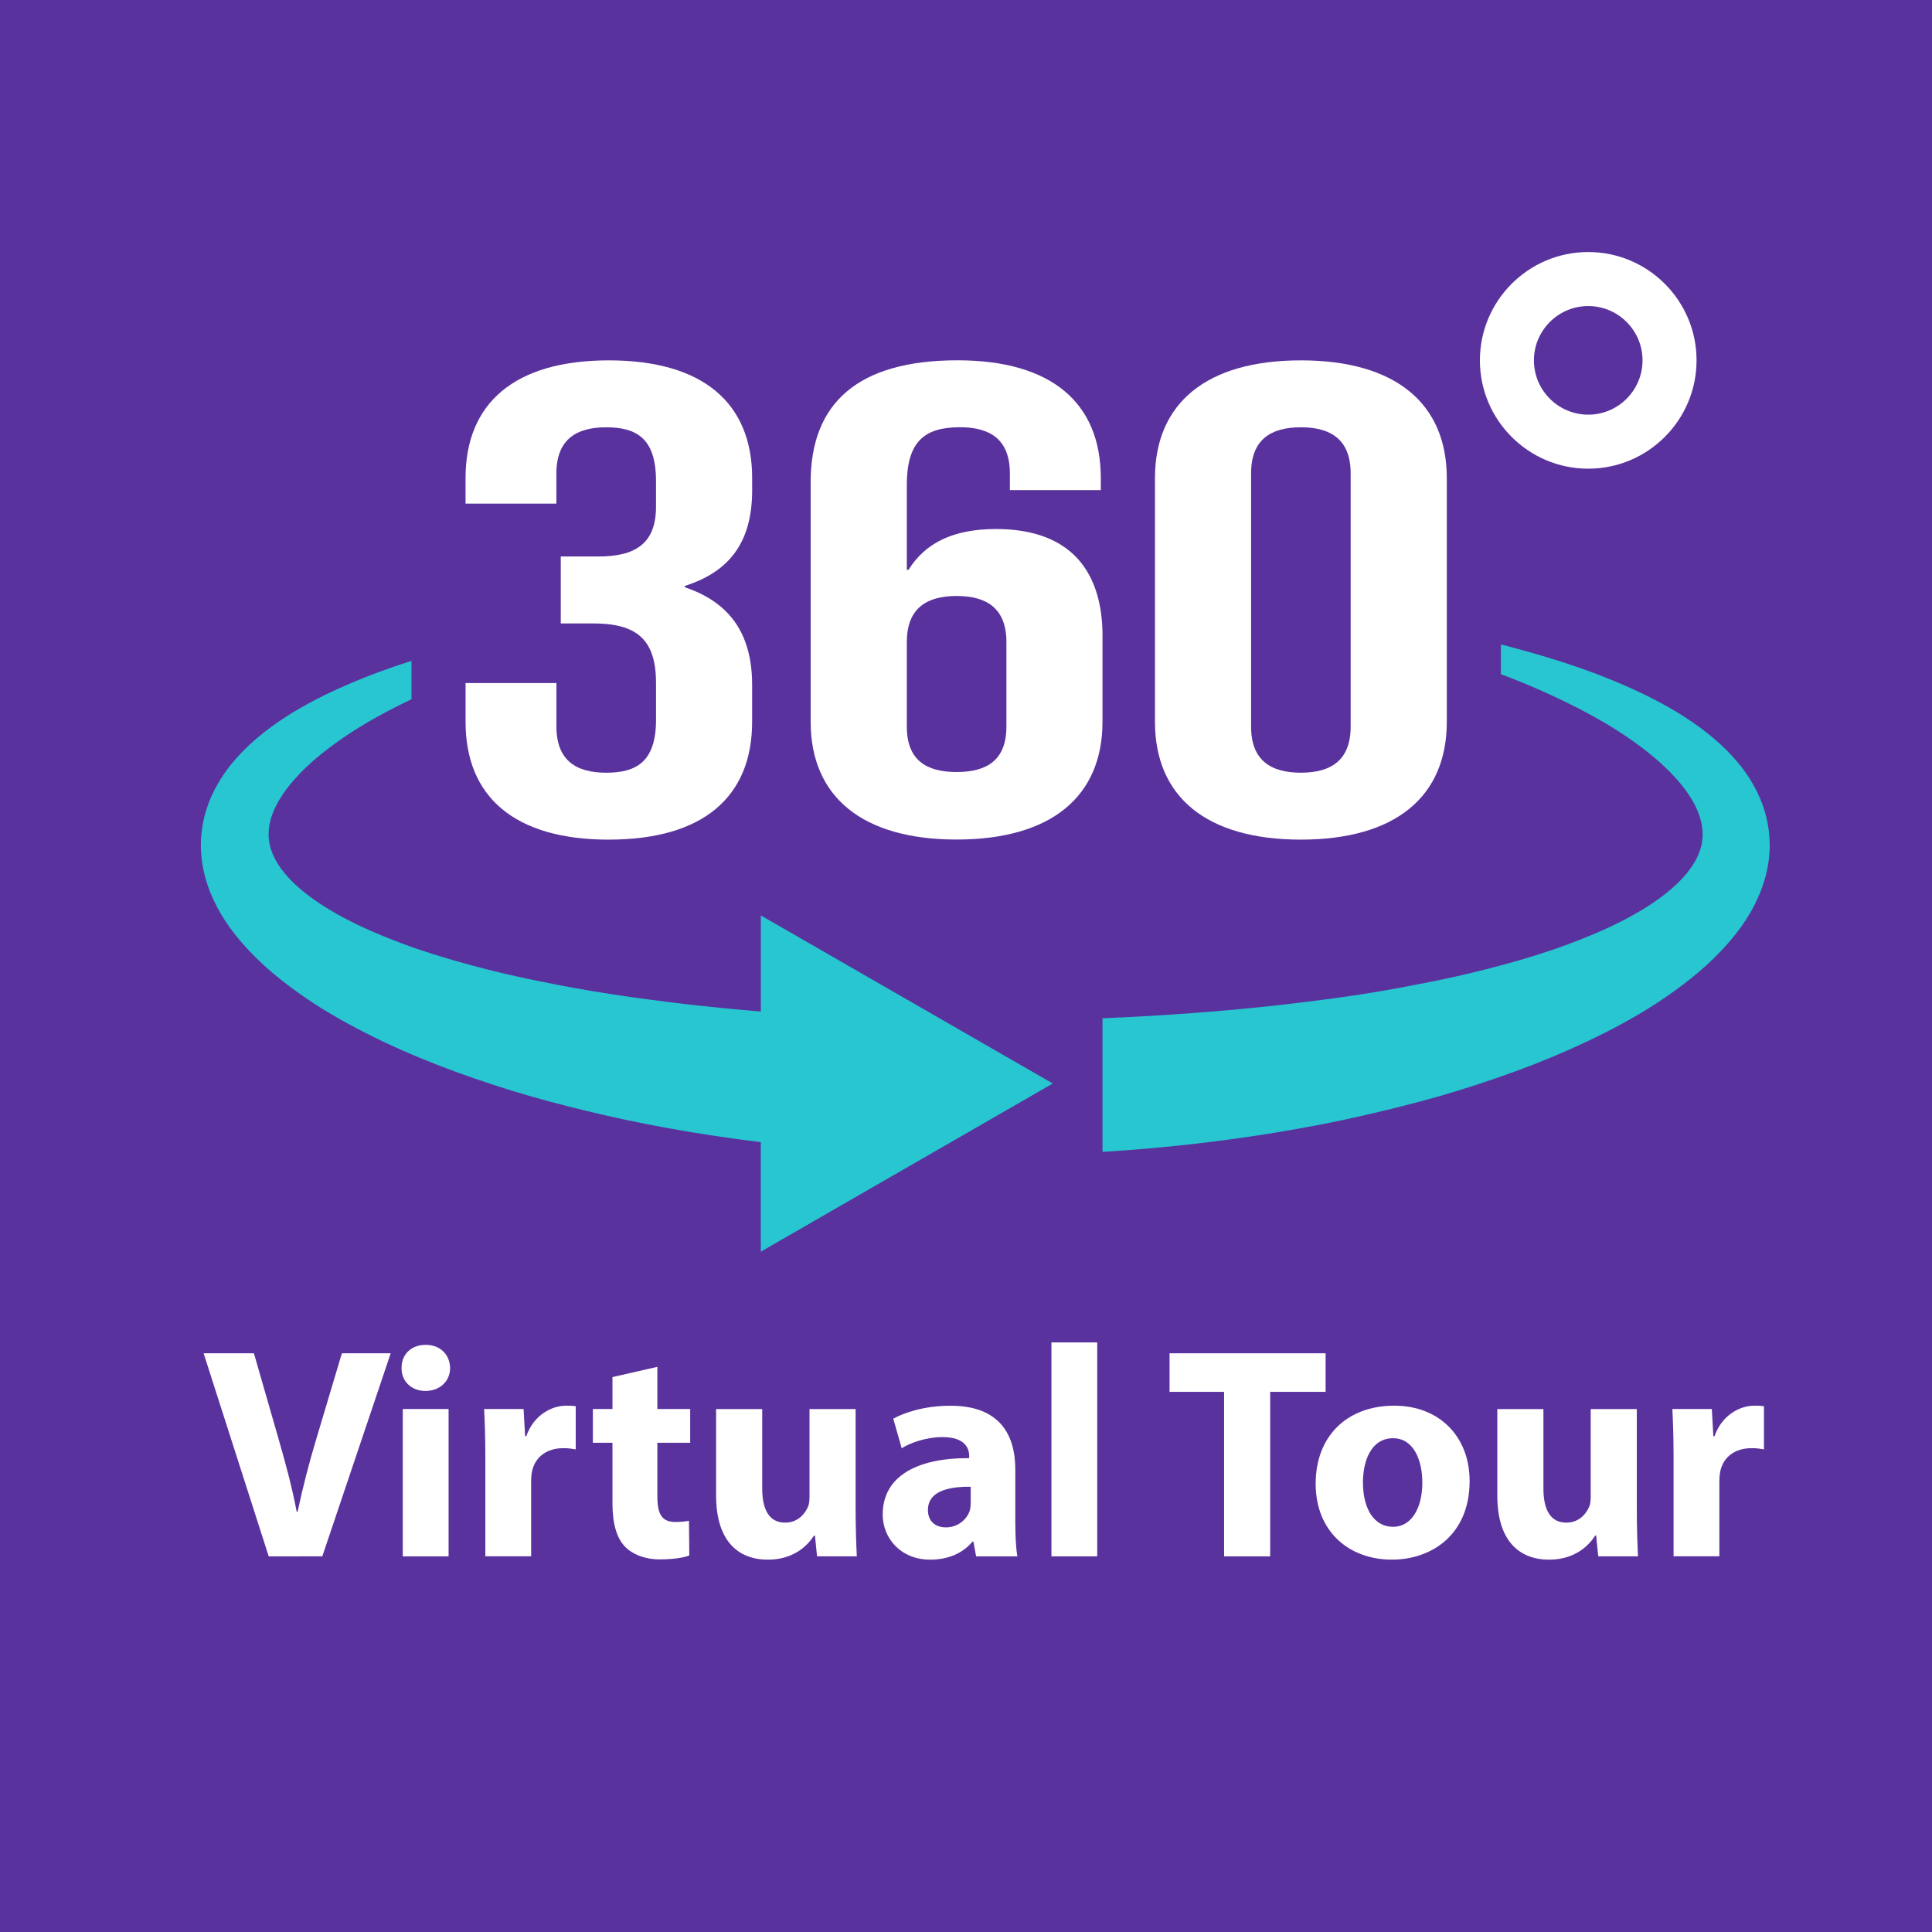
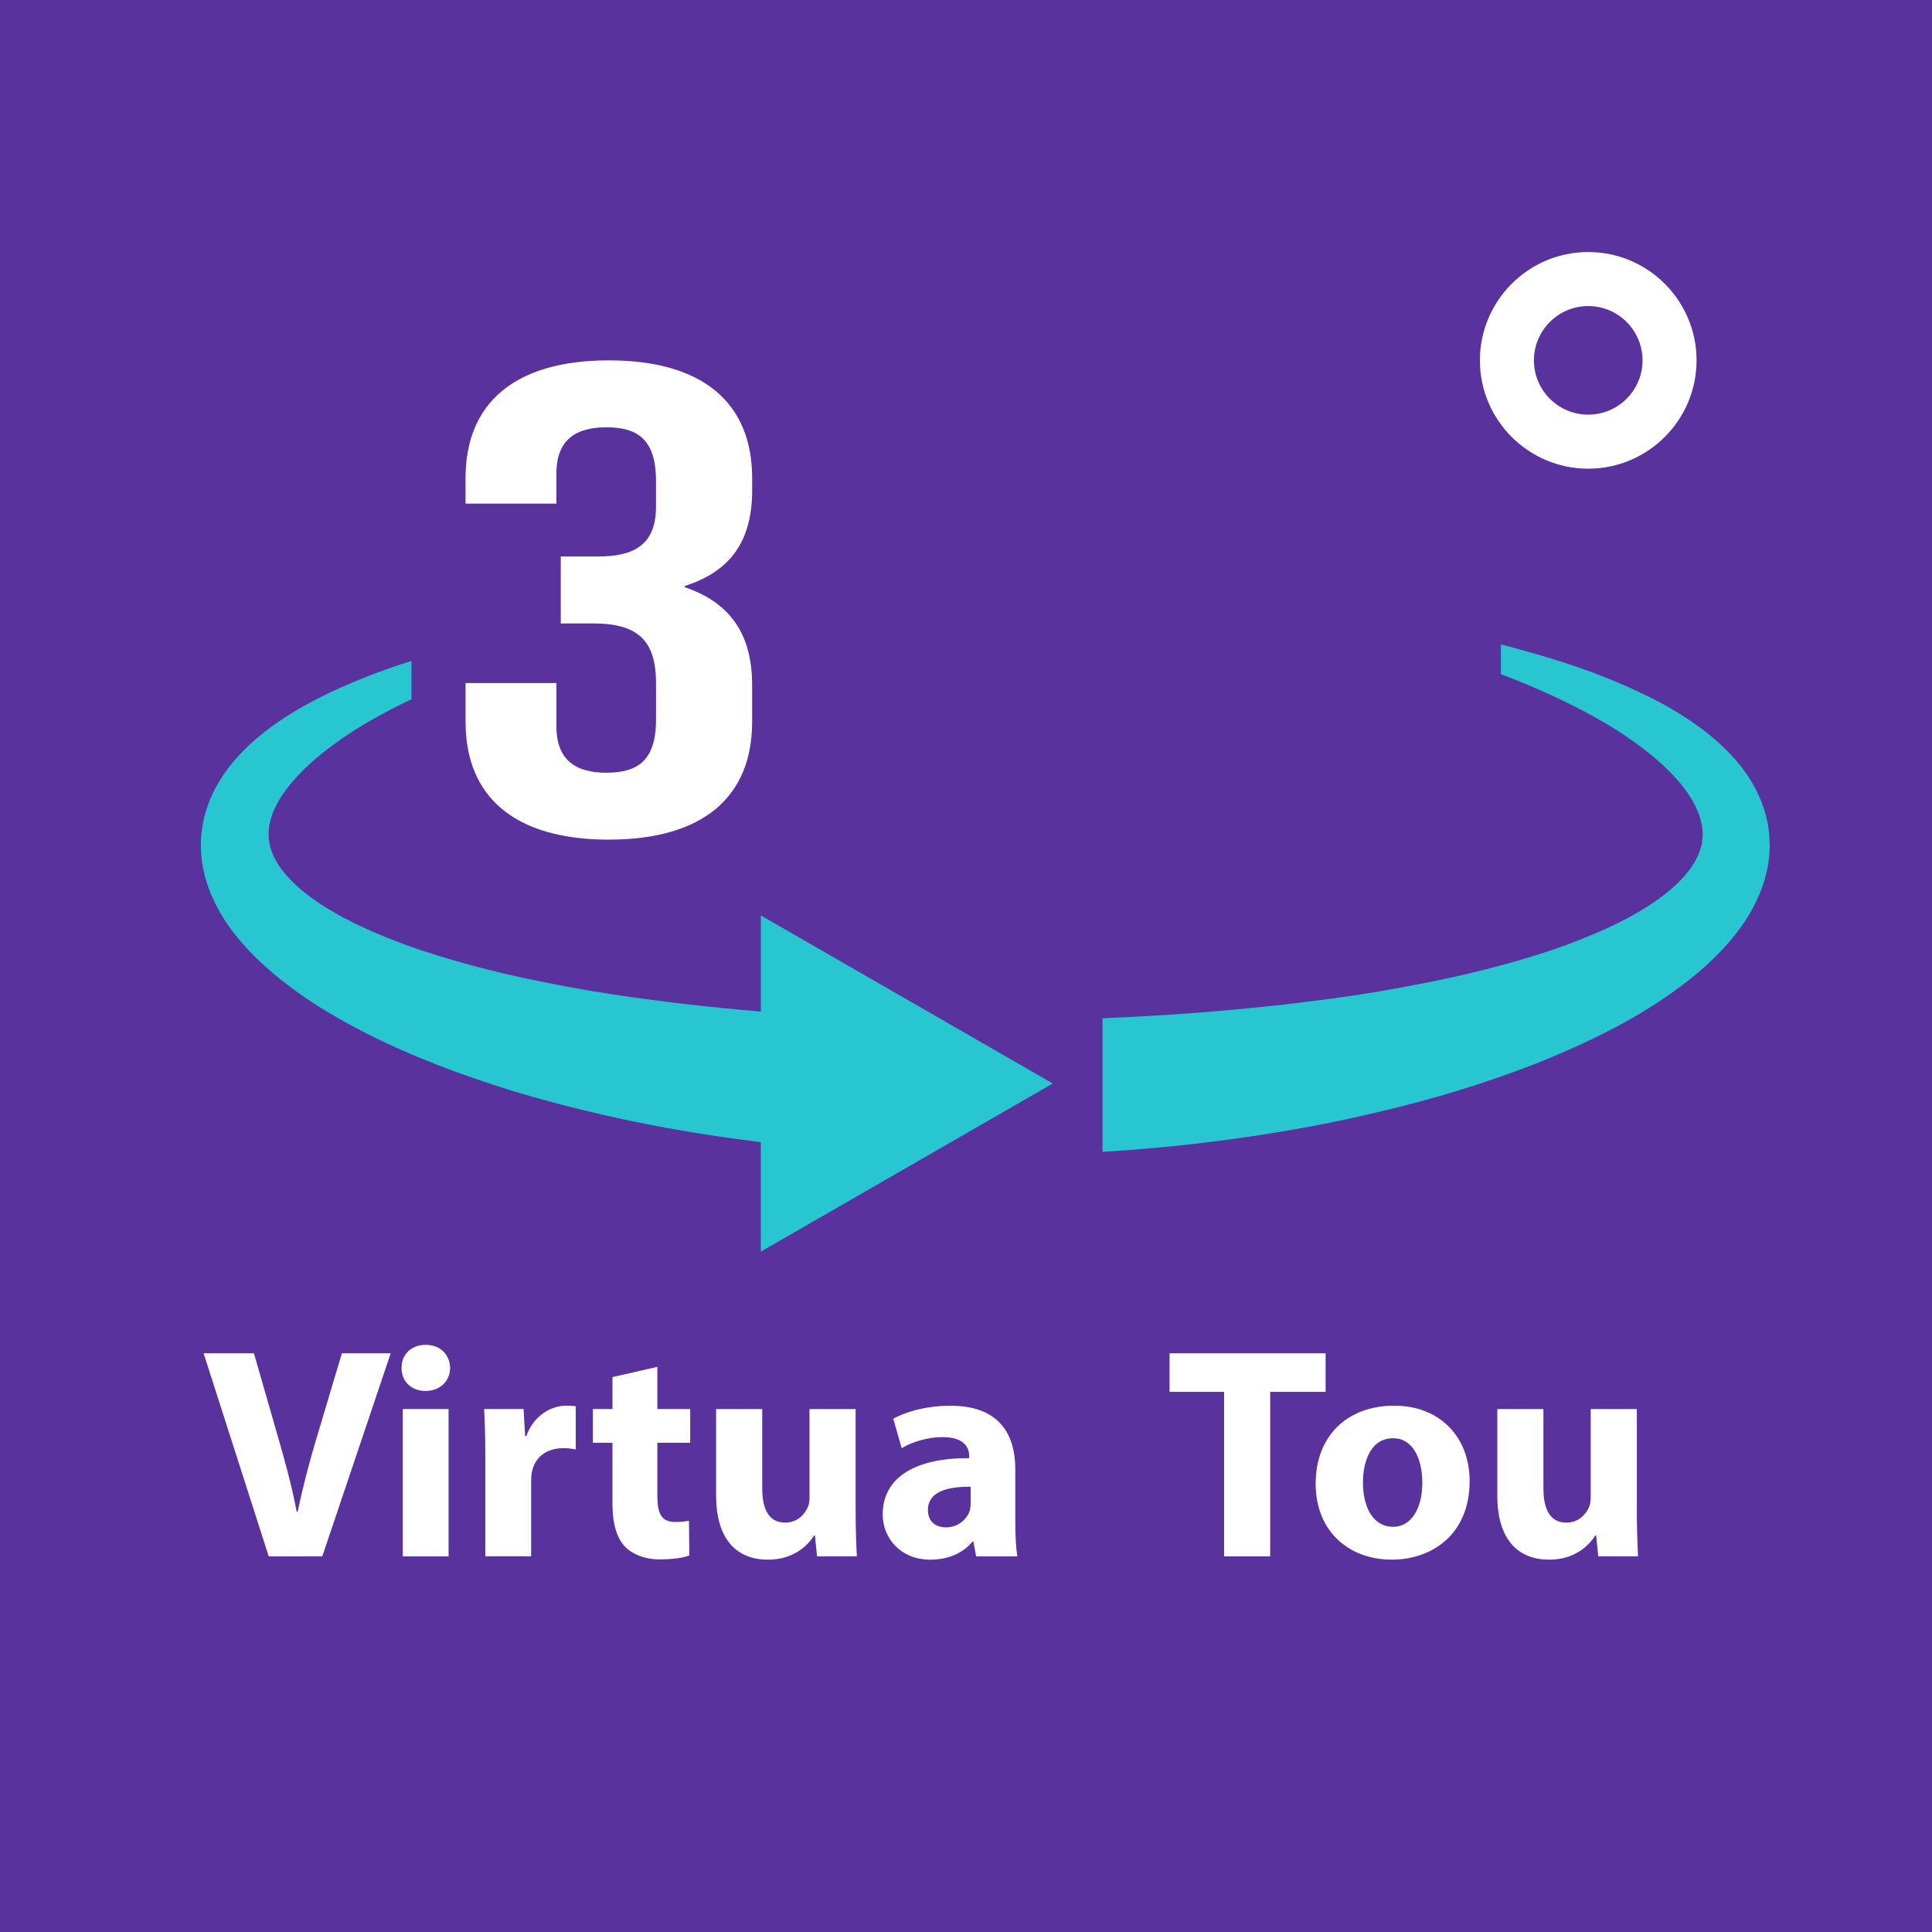
<svg xmlns="http://www.w3.org/2000/svg" xmlns:ns1="http://sodipodi.sourceforge.net/DTD/sodipodi-0.dtd" xmlns:ns2="http://www.inkscape.org/namespaces/inkscape" id="Layer_2" viewBox="0 0 68.592 68.592" version="1.1" ns1:docname="360VirtualTour.svg" ns2:version="1.3.2 (091e20e, 2023-11-25)">
  <defs id="defs23" />
  <ns1:namedview id="namedview23" pagecolor="#ffffff" bordercolor="#000000" borderopacity="0.25" ns2:showpageshadow="2" ns2:pageopacity="0.0" ns2:pagecheckerboard="0" ns2:deskcolor="#d1d1d1" ns2:zoom="7.298218" ns2:cx="34.323447" ns2:cy="60.699749" ns2:window-width="1392" ns2:window-height="1035" ns2:window-x="0" ns2:window-y="23" ns2:window-maximized="0" ns2:current-layer="Layer_2" />
  <rect width="68.592" height="68.592" style="fill:#5a329e;" id="rect2" />
  <path d="m 27.012,32.501 v 3.412 c -0.91,-0.075 -1.816,-0.165 -2.716,-0.269 -0.436,-0.051 -0.871,-0.105 -1.305,-0.165 -0.435,-0.056 -0.867,-0.118 -1.295,-0.184 -0.86,-0.13 -1.708,-0.289 -2.545,-0.457 -0.838,-0.168 -1.661,-0.361 -2.467,-0.58 -0.803,-0.221 -1.592,-0.457 -2.347,-0.737 -0.753,-0.281 -1.48,-0.588 -2.147,-0.945 -0.663,-0.355 -1.273,-0.759 -1.743,-1.207 -0.951,-0.919 -1.196,-1.824 -0.548,-2.945 0.317,-0.542 0.801,-1.058 1.34,-1.516 0.543,-0.457 1.143,-0.868 1.762,-1.236 0.526,-0.308 1.065,-0.59 1.608,-0.847 v -1.361 c -0.758,0.238 -1.525,0.516 -2.296,0.854 -0.718,0.308 -1.439,0.67 -2.149,1.121 -0.703,0.459 -1.407,1.004 -2.011,1.765 -0.297,0.384 -0.566,0.828 -0.756,1.337 -0.045,0.128 -0.089,0.257 -0.125,0.392 l -0.05,0.205 c -0.016,0.066 -0.027,0.155 -0.04,0.232 -0.027,0.184 -0.03,0.257 -0.043,0.361 -0.002,0 -0.005,0.083 -0.003,0.093 l -0.002,0.053 -0.002,0.109 c 0,0.072 -0.002,0.144 0.005,0.216 0.026,0.576 0.173,1.143 0.398,1.643 0.222,0.507 0.513,0.958 0.831,1.359 0.641,0.804 1.388,1.439 2.162,1.998 0.774,0.56 1.587,1.031 2.422,1.456 1.666,0.852 3.415,1.503 5.202,2.059 0.894,0.275 1.802,0.515 2.715,0.735 0.457,0.109 0.916,0.216 1.378,0.313 0.461,0.098 0.924,0.185 1.389,0.273 1.117,0.203 2.243,0.374 3.377,0.512 v 3.888 l 5.976,-3.442 4.39,-2.528 -3.909,-2.251 z" style="fill:#28c6d0" id="path3" />
  <path d="m 62.828,29.98 -0.006,-0.211 c -0.011,-0.142 -0.021,-0.283 -0.046,-0.422 -0.042,-0.28 -0.118,-0.547 -0.209,-0.802 -0.19,-0.507 -0.457,-0.951 -0.754,-1.333 -0.603,-0.759 -1.306,-1.304 -2.01,-1.762 -0.707,-0.452 -1.428,-0.812 -2.144,-1.122 -1.431,-0.628 -2.852,-1.047 -4.216,-1.409 -0.053,-0.013 -0.105,-0.027 -0.157,-0.038 v 1.055 c 0.596,0.222 1.194,0.47 1.789,0.745 0.643,0.296 1.282,0.62 1.904,0.985 0.619,0.366 1.218,0.779 1.763,1.236 0.539,0.457 1.025,0.974 1.343,1.516 0.157,0.272 0.265,0.545 0.323,0.807 0.024,0.131 0.043,0.259 0.04,0.384 0.005,0.062 -0.005,0.123 -0.008,0.185 v -0.014 l -0.005,0.034 -0.008,0.075 c -0.005,0.048 -0.01,0.117 -0.018,0.123 -0.006,0.019 -0.013,0.038 -0.018,0.058 l -0.025,0.085 c -0.016,0.059 -0.043,0.118 -0.064,0.177 -0.053,0.118 -0.109,0.237 -0.187,0.353 -0.145,0.237 -0.342,0.47 -0.579,0.694 -0.472,0.451 -1.081,0.857 -1.746,1.212 -0.665,0.358 -1.396,0.663 -2.149,0.946 -0.756,0.278 -1.543,0.518 -2.349,0.735 -0.806,0.219 -1.629,0.412 -2.467,0.58 -0.839,0.163 -1.685,0.328 -2.545,0.457 -0.86,0.131 -1.728,0.241 -2.603,0.345 -2.15,0.245 -4.336,0.408 -6.535,0.497 v 4.745 c 2.42,-0.15 4.828,-0.433 7.194,-0.868 0.93,-0.168 1.851,-0.368 2.766,-0.588 0.913,-0.221 1.821,-0.457 2.715,-0.737 0.894,-0.275 1.776,-0.58 2.646,-0.916 0.868,-0.341 1.72,-0.719 2.555,-1.141 0.833,-0.425 1.645,-0.898 2.419,-1.456 0.774,-0.558 1.519,-1.193 2.158,-1.995 0.32,-0.4 0.609,-0.849 0.83,-1.354 0.114,-0.249 0.203,-0.52 0.275,-0.793 0.03,-0.139 0.064,-0.277 0.082,-0.42 0.01,-0.072 0.021,-0.136 0.027,-0.217 l 0.018,-0.246 c 0.006,-0.094 0.002,-0.128 0.002,-0.182 z" style="fill:#28c6d0" id="path4" />
  <path d="m 21.616,29.809 c 3.349,0 5.087,-1.52 5.087,-4.182 v -1.308 c 0,-1.103 -0.291,-2.002 -0.97,-2.652 -0.085,-0.083 -0.177,-0.16 -0.275,-0.233 -0.313,-0.238 -0.694,-0.433 -1.143,-0.584 v -0.048 c 1.643,-0.523 2.389,-1.616 2.389,-3.399 v -0.427 c 0,-2.662 -1.738,-4.182 -5.087,-4.182 -3.351,0 -5.089,1.52 -5.089,4.182 v 0.903 h 3.226 v -1.069 c 0,-1.188 0.683,-1.64 1.768,-1.64 1.087,0 1.768,0.405 1.768,1.901 v 0.927 c 0,1.332 -0.775,1.759 -2.046,1.759 h -1.335 v 2.377 h 1.148 c 0.483,0 0.881,0.054 1.201,0.177 0.71,0.27 1.033,0.873 1.033,1.938 v 1.306 c 0,1.474 -0.681,1.879 -1.768,1.879 -1.085,0 -1.768,-0.452 -1.768,-1.64 v -1.544 h -3.226 v 1.378 c 0,2.662 1.738,4.182 5.089,4.182 z" style="fill:#ffffff" id="path5" />
-   <path d="m 46.185,29.809 c 3.351,0 5.181,-1.52 5.181,-4.182 v -8.651 c 0,-2.662 -1.831,-4.182 -5.181,-4.182 -3.351,0 -5.18,1.52 -5.18,4.182 v 8.651 c 0,2.662 1.829,4.182 5.18,4.182 z m -1.768,-12.999 c 0,-1.188 0.683,-1.64 1.768,-1.64 1.085,0 1.768,0.452 1.768,1.64 v 8.983 c 0,1.188 -0.683,1.64 -1.768,1.64 -1.085,0 -1.768,-0.452 -1.768,-1.64 z" style="fill:#ffffff" id="path6" />
  <path d="m 56.387,16.64 c -2.121,0 -3.846,-1.725 -3.846,-3.846 0,-2.121 1.726,-3.846 3.846,-3.846 2.121,0 3.846,1.725 3.846,3.846 0,2.121 -1.726,3.846 -3.846,3.846 z m 0,-5.774 c -1.063,0 -1.928,0.865 -1.928,1.928 0,1.063 0.865,1.928 1.928,1.928 1.063,0 1.928,-0.865 1.928,-1.928 0,-1.063 -0.865,-1.928 -1.928,-1.928 z" style="fill:#ffffff" id="path2" />
-   <path d="m 39.143,22.584 c 0,-0.547 -0.064,-1.039 -0.19,-1.474 -0.005,-0.016 -0.009,-0.032 -0.016,-0.048 -0.449,-1.48 -1.647,-2.28 -3.578,-2.28 -1.52,0 -2.513,0.499 -3.103,1.448 h -0.061 v -3.017 c 0,-1.592 0.683,-2.045 1.891,-2.045 1.087,0 1.768,0.452 1.768,1.64 v 0.593 h 3.228 v -0.427 c 0,-2.662 -1.738,-4.182 -5.089,-4.182 -3.536,0 -5.212,1.52 -5.212,4.324 v 8.508 c 0,2.662 1.831,4.182 5.181,4.182 3.351,0 5.18,-1.52 5.18,-4.182 v -3.042 z m -3.412,3.209 c 0,1.188 -0.683,1.616 -1.768,1.616 -1.086,0 -1.768,-0.428 -1.768,-1.616 v -2.994 c 0,-1.188 0.683,-1.64 1.768,-1.64 1.085,0 1.768,0.452 1.768,1.64 z" style="fill:#ffffff" id="path7" />
  <path d="m 9.54,55.255 -2.311,-7.209 h 1.786 l 0.877,3.048 c 0.246,0.856 0.471,1.68 0.642,2.578 h 0.032 c 0.182,-0.866 0.406,-1.723 0.652,-2.546 l 0.92,-3.08 h 1.733 l -2.428,7.209 H 9.54 Z" style="fill:#ffffff" id="path8" />
  <path d="m 15.98,48.569 c 0,0.449 -0.342,0.814 -0.877,0.814 -0.513,0 -0.856,-0.364 -0.845,-0.814 -0.011,-0.471 0.332,-0.823 0.856,-0.823 0.524,0 0.856,0.352 0.867,0.823 z m -1.68,6.686 v -5.231 h 1.626 v 5.231 z" style="fill:#ffffff" id="path9" />
  <path d="m 17.231,51.746 c 0,-0.769 -0.021,-1.272 -0.043,-1.722 h 1.401 l 0.054,0.963 h 0.043 c 0.267,-0.76 0.909,-1.081 1.412,-1.081 0.15,0 0.225,0 0.342,0.021 v 1.53 c -0.118,-0.021 -0.257,-0.043 -0.439,-0.043 -0.599,0 -1.005,0.32 -1.112,0.823 -0.021,0.107 -0.032,0.235 -0.032,0.364 v 2.652 h -1.626 v -3.509 z" style="fill:#ffffff" id="path10" />
  <path d="m 23.338,48.526 v 1.498 h 1.166 v 1.198 h -1.166 v 1.893 c 0,0.632 0.15,0.92 0.642,0.92 0.203,0 0.364,-0.021 0.481,-0.042 l 0.011,1.23 c -0.214,0.086 -0.599,0.14 -1.059,0.14 -0.524,0 -0.963,-0.183 -1.22,-0.449 -0.299,-0.31 -0.449,-0.814 -0.449,-1.552 v -2.139 h -0.695 v -1.198 h 0.695 v -1.134 l 1.594,-0.364 z" style="fill:#ffffff" id="path11" />
  <path d="m 30.377,53.575 c 0,0.685 0.021,1.241 0.043,1.68 h -1.412 l -0.075,-0.738 h -0.032 c -0.203,0.321 -0.695,0.856 -1.637,0.856 -1.059,0 -1.84,-0.663 -1.84,-2.278 v -3.069 h 1.637 v 2.813 c 0,0.759 0.246,1.219 0.813,1.219 0.449,0 0.706,-0.31 0.813,-0.566 0.043,-0.097 0.053,-0.225 0.053,-0.353 v -3.112 h 1.637 v 3.551 z" style="fill:#ffffff" id="path12" />
  <path d="m 34.655,55.255 -0.096,-0.524 h -0.032 c -0.342,0.417 -0.877,0.642 -1.498,0.642 -1.059,0 -1.69,-0.769 -1.69,-1.603 0,-1.359 1.22,-2.012 3.07,-2.001 v -0.074 c 0,-0.278 -0.149,-0.674 -0.952,-0.674 -0.535,0 -1.102,0.182 -1.444,0.396 l -0.299,-1.049 c 0.364,-0.203 1.081,-0.46 2.032,-0.46 1.744,0 2.3,1.027 2.3,2.258 v 1.818 c 0,0.502 0.021,0.983 0.075,1.272 h -1.465 z m -0.192,-2.471 c -0.856,-0.011 -1.519,0.192 -1.519,0.823 0,0.417 0.278,0.62 0.642,0.62 0.406,0 0.738,-0.267 0.845,-0.599 0.021,-0.085 0.032,-0.182 0.032,-0.278 z" style="fill:#ffffff" id="path13" />
-   <path d="m 37.329,47.66 h 1.626 v 7.595 h -1.626 z" style="fill:#ffffff" id="path14" />
  <path d="m 43.459,49.415 h -1.936 v -1.369 h 5.54 v 1.369 h -1.968 v 5.84 h -1.636 z" style="fill:#ffffff" id="path15" />
  <path d="m 52.176,52.581 c 0,1.914 -1.358,2.791 -2.76,2.791 -1.529,0 -2.706,-1.005 -2.706,-2.695 0,-1.69 1.112,-2.771 2.792,-2.771 1.605,0 2.674,1.103 2.674,2.675 z m -3.787,0.053 c 0,0.899 0.374,1.573 1.07,1.573 0.631,0 1.038,-0.632 1.038,-1.573 0,-0.78 -0.3,-1.572 -1.038,-1.572 -0.781,0 -1.07,0.803 -1.07,1.572 z" style="fill:#ffffff" id="path16" />
  <path d="m 58.112,53.575 c 0,0.685 0.021,1.241 0.043,1.68 h -1.412 l -0.075,-0.738 h -0.032 c -0.203,0.321 -0.695,0.856 -1.637,0.856 -1.059,0 -1.84,-0.663 -1.84,-2.278 v -3.069 h 1.637 v 2.813 c 0,0.759 0.246,1.219 0.813,1.219 0.449,0 0.706,-0.31 0.813,-0.566 0.043,-0.097 0.053,-0.225 0.053,-0.353 v -3.112 h 1.637 v 3.551 z" style="fill:#ffffff" id="path17" />
-   <path d="m 59.417,51.746 c 0,-0.769 -0.021,-1.272 -0.043,-1.722 h 1.401 l 0.054,0.963 h 0.043 c 0.267,-0.76 0.909,-1.081 1.412,-1.081 0.15,0 0.225,0 0.342,0.021 v 1.53 c -0.118,-0.021 -0.257,-0.043 -0.439,-0.043 -0.599,0 -1.005,0.32 -1.112,0.823 -0.021,0.107 -0.032,0.235 -0.032,0.364 v 2.652 h -1.626 v -3.509 z" style="fill:#ffffff" id="path18" />
</svg>